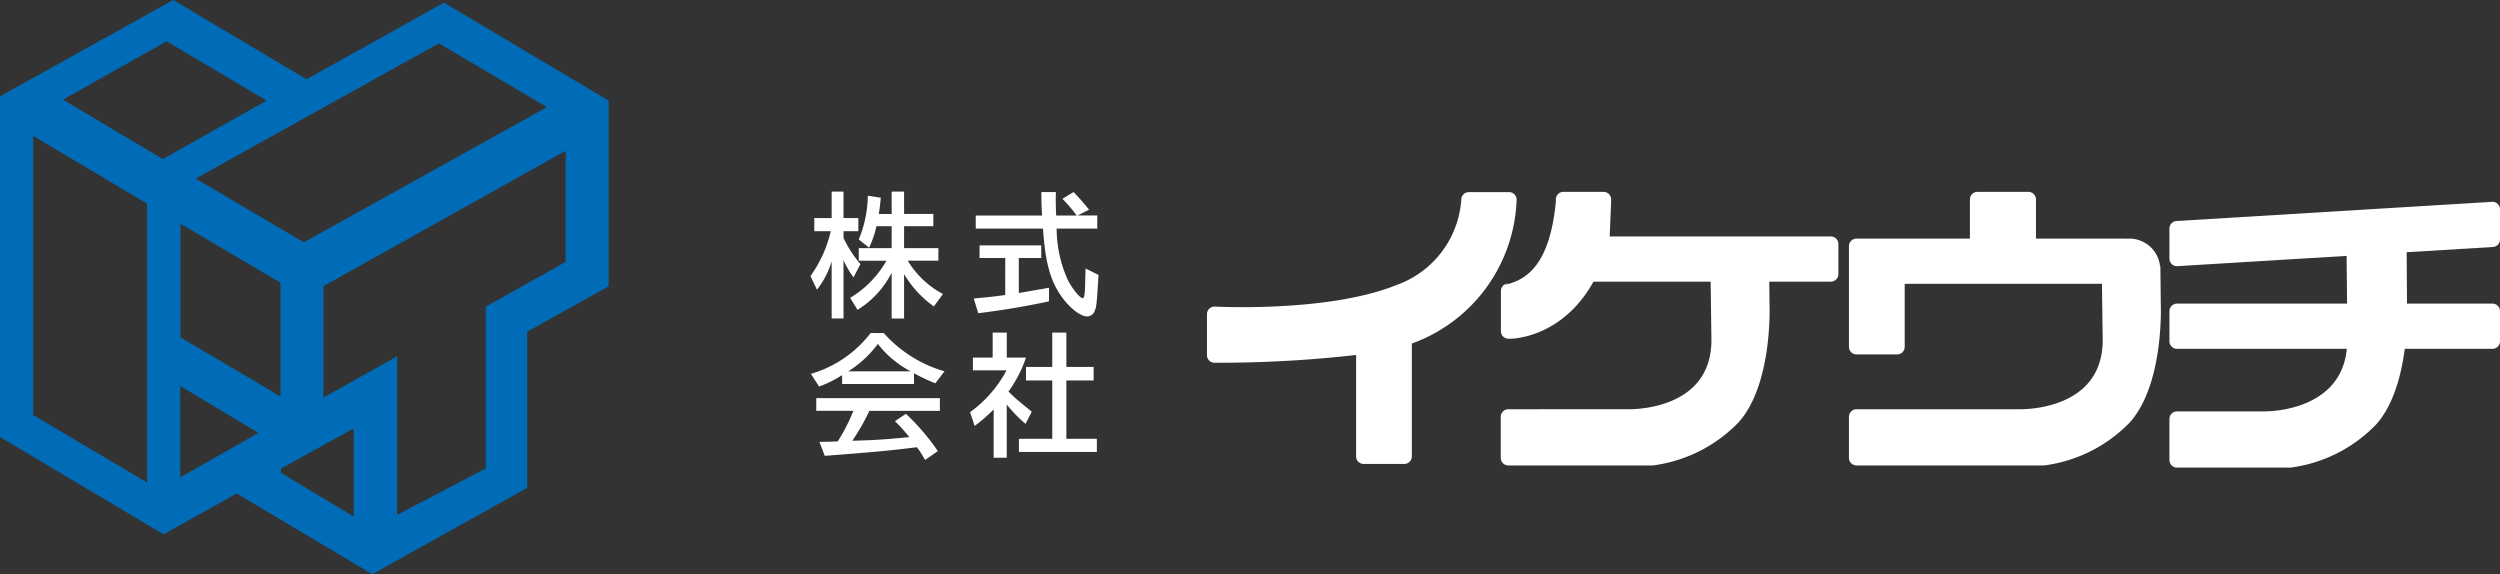
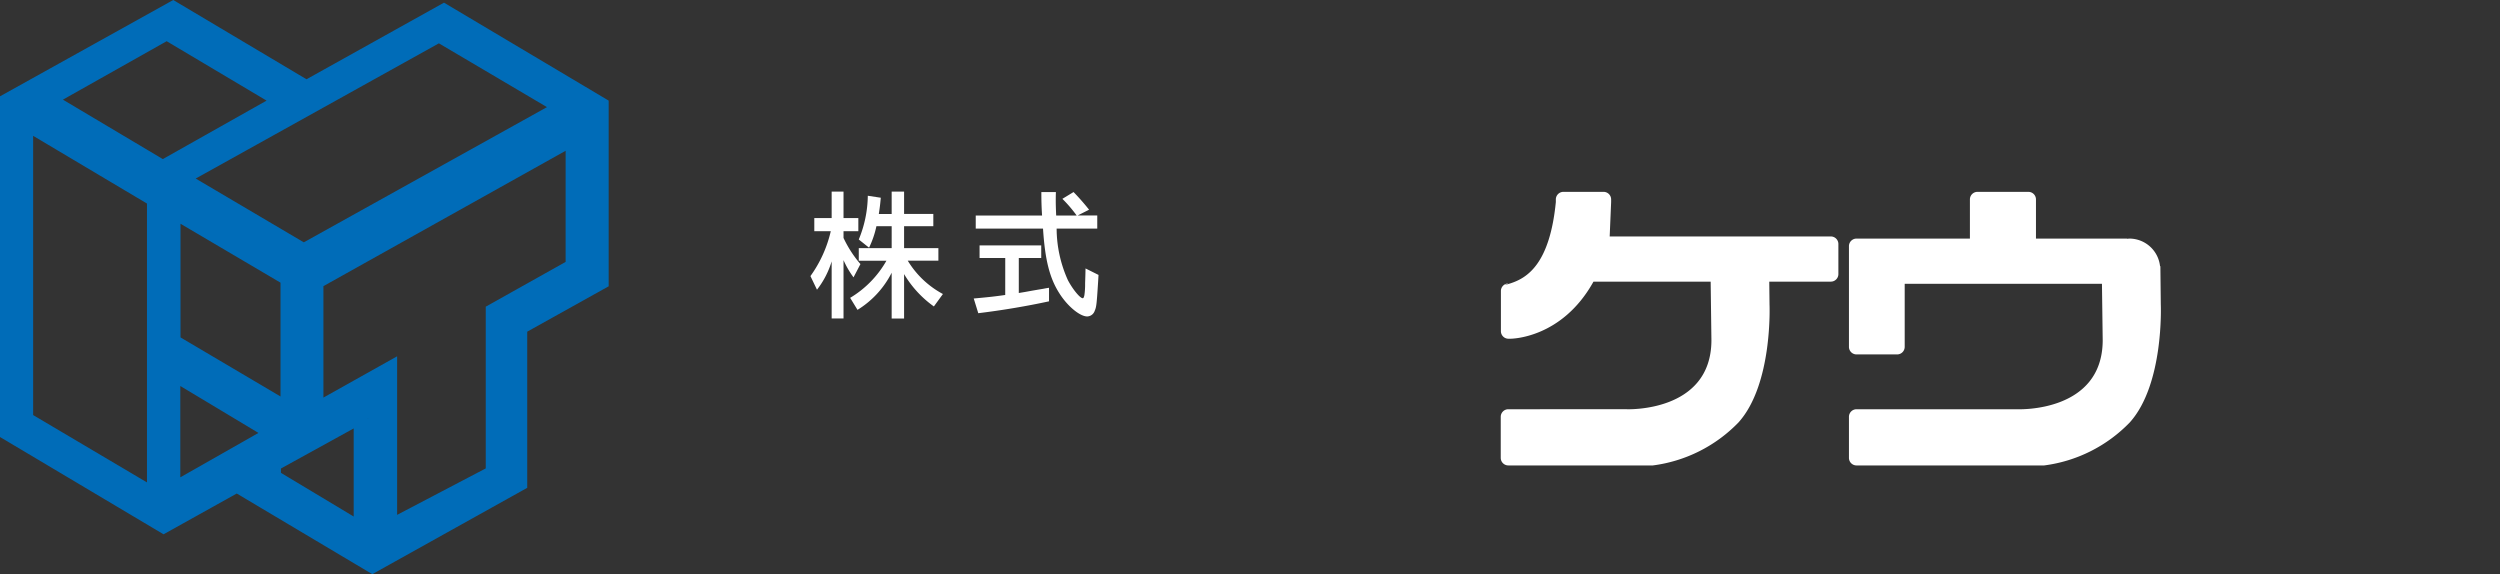
<svg xmlns="http://www.w3.org/2000/svg" width="300" height="68.896" viewBox="0 0 300 68.896">
  <rect x="0" y="0" width="300" height="68.896" fill="#333333" stroke="none" />
  <g id="rogo" style="isolation: isolate">
    <path id="パス_1" data-name="パス 1" d="M114.057,14.868H87.517l.174-4.125v-.317a.908.908,0,0,0-.907-.91H81.963a.908.908,0,0,0-.907.91v.317c-.731,7.4-3.4,9.1-5.477,9.764-1.272.4-.208,0-.208,0a.908.908,0,0,0-.907.907v4.821a.908.908,0,0,0,.907.907h.208s6.157.058,9.993-6.851H99.634l.092,7.076c-.051,8.653-10.16,8.235-10.16,8.235H75.351a.908.908,0,0,0-.907.907v4.93a.908.908,0,0,0,.907.907H92.7a17.392,17.392,0,0,0,10.279-5.165c4.132-4.6,3.718-14.152,3.718-14.152l-.031-2.738h7.388a.907.907,0,0,0,.907-.907V15.775a.907.907,0,0,0-.907-.907" transform="translate(105.645 13.506)" fill="#fff" />
-     <path id="パス_2" data-name="パス 2" d="M146.376,15.435a.908.908,0,0,0,.907-.907V10.918a.908.908,0,0,0-.907-.907l-37.854,2.3a.907.907,0,0,0-.907.907v3.607a.908.908,0,0,0,.907.91l20.354-1.236.056,5.728h-20.41a.907.907,0,0,0-.907.907v3.609a.907.907,0,0,0,.907.907H128.9c-.728,7.707-9.906,7.511-9.906,7.511H108.521a.907.907,0,0,0-.907.907V41a.907.907,0,0,0,.907.907h13.608a17.386,17.386,0,0,0,10.279-5.165c2.136-2.376,3.053-6.07,3.445-9.091h10.523a.908.908,0,0,0,.907-.907V23.13a.908.908,0,0,0-.907-.907H136.123l-.041-6.164Z" transform="translate(152.717 14.207)" fill="#fff" />
-     <path id="パス_3" data-name="パス 3" d="M97.031,10.437a.907.907,0,0,0-.907-.907H91.3a.908.908,0,0,0-.91.907A11.721,11.721,0,0,1,82.662,20.66c-8.23,3.35-21.883,2.605-21.883,2.605a.908.908,0,0,0-.907.907V29.1a.908.908,0,0,0,.907.907,146.754,146.754,0,0,0,16.989-.934V41.24a.908.908,0,0,0,.907.91h4.875a.908.908,0,0,0,.907-.91V27.7A19.043,19.043,0,0,0,97.031,10.437" transform="translate(84.964 13.524)" fill="#fff" />
    <path id="パス_4" data-name="パス 4" d="M129.088,18.431l-.041.007a3.708,3.708,0,0,0-3.677-3.314c-.077,0-.15.019-.227.024a.861.861,0,0,0-.114-.024H114.159v-4.7a.908.908,0,0,0-.907-.907h-6.113a.907.907,0,0,0-.907.907v4.7H92.624a.908.908,0,0,0-.907.91V28.115a.908.908,0,0,0,.907.91H97.5a.908.908,0,0,0,.907-.91V20.548h23.671l.09,6.82c-.053,8.651-10.16,8.235-10.16,8.235H92.624a.908.908,0,0,0-.907.907v4.93a.908.908,0,0,0,.907.907h22.517a17.386,17.386,0,0,0,10.279-5.165c4.132-4.6,3.718-14.154,3.718-14.154Z" transform="translate(130.157 13.506)" fill="#fff" />
    <path id="パス_5" data-name="パス 5" d="M40.663,14.25V12.675h2.083V9.506H44.17v3.169h1.778V14.25H44.17v.813A13.814,13.814,0,0,0,46.2,18.2l-.83,1.592a10.874,10.874,0,0,1-1.2-2.066v7H42.746V17.876a10.48,10.48,0,0,1-1.761,3.4L40.2,19.64a14.967,14.967,0,0,0,2.441-5.39ZM46,16.284h3.948V13.657H48.116a11.242,11.242,0,0,1-.881,2.576L46,15.249A14.106,14.106,0,0,0,47.083,10l1.558.237c-.082.881-.1,1.035-.235,1.95h1.541V9.506h1.49v2.678h3.508v1.473H51.437v2.627h4.117v1.507H51.878a10.97,10.97,0,0,0,4.219,4l-1.084,1.493A12.756,12.756,0,0,1,51.437,19.4v5.337h-1.49v-5.5a11.12,11.12,0,0,1-4.1,4.456l-.881-1.442a12.185,12.185,0,0,0,4.354-4.456H46Z" transform="translate(57.053 13.49)" fill="#fff" />
    <path id="パス_6" data-name="パス 6" d="M52.082,17.44H49V15.93h7.4v1.51H53.707v4.2l.813-.135c.714-.135,1.425-.254,2.134-.373.087-.017.341-.068.68-.119v1.626c-2.644.576-5.661,1.084-8.489,1.425L48.3,22.3c1.88-.169,2.593-.254,3.779-.423Zm-3.542-5.1H56.5c-.068-1.067-.085-1.795-.085-2.813h1.744c-.017.491-.017.849-.017,1.12,0,.353.017.946.051,1.693h2.458a16.123,16.123,0,0,0-1.713-2l1.34-.815a27.747,27.747,0,0,1,1.863,2.119l-1.372.694h2.354v1.575H58.248A15.175,15.175,0,0,0,59.6,20.1c.578,1.1,1.459,2.168,1.78,2.168.085,0,.152-.116.2-.373a9.077,9.077,0,0,0,.085-1.425c.034-1,.034-1,.051-1.778l1.558.779-.051.866c-.169,2.642-.2,2.98-.406,3.44a.978.978,0,0,1-.9.677c-.864,0-2.339-1.2-3.321-2.746-1.185-1.831-1.744-4.05-1.981-7.794H48.54Z" transform="translate(68.548 13.52)" fill="#fff" />
-     <path id="パス_7" data-name="パス 7" d="M48.968,16.521a15.491,15.491,0,0,0,7.286,4.591l-1.1,1.439a24.5,24.5,0,0,1-2.559-1.2v1.287H43.97V21.57a14.269,14.269,0,0,1-2.763,1.372l-.982-1.524a13.951,13.951,0,0,0,7.168-4.9Zm-8.1,7.811H55.7v1.524H47.24a25.241,25.241,0,0,1-2.051,3.59c2.509-.065,3.694-.133,6.846-.438a20.182,20.182,0,0,0-1.727-1.914l1.321-.883a27.419,27.419,0,0,1,3.829,4.473l-1.526,1.067c-.22-.373-.373-.627-.44-.728a4.717,4.717,0,0,0-.559-.8c-3.457.423-4.49.525-11.046,1.033l-.643-1.676c.982-.017,1.135-.017,2.2-.053a22.678,22.678,0,0,0,1.882-3.675H40.868Zm11.319-3.22a12.144,12.144,0,0,1-3.931-3.285,13.082,13.082,0,0,1-3.542,3.285Z" transform="translate(57.084 23.445)" fill="#fff" />
-     <path id="パス_8" data-name="パス 8" d="M48.46,21.025V19.5H50.83v-3h1.693v3h2.305a14.933,14.933,0,0,1-2.1,4.064,16.093,16.093,0,0,0,1.3,1.2c.373.322.762.627,1.135.931.135.1.237.2.356.3l-.745,1.459a17.916,17.916,0,0,1-2.255-2.322v6.386H50.949V25.716A18.721,18.721,0,0,1,48.663,27.7l-.542-1.657a14.654,14.654,0,0,0,4.371-5.015Zm5.523,8.215h4v-7H54.829V20.619h3.152V16.5h1.693v4.12h3.271v1.623H59.675v7h3.66v1.575H53.983Z" transform="translate(68.289 23.414)" fill="#fff" />
    <path id="パス_9" data-name="パス 9" d="M53.279.319,36.78,9.512,20.79,0,0,11.559V52.442L19.626,64.116l8.784-4.894L44.676,68.9,63.267,58.538V39.8l9.773-5.445V12.074ZM52.667,5.2l12.971,7.654L36.456,29.08,23.482,21.426ZM17.638,57.89,3.977,49.807V16.3l13.661,8.126Zm1.9-38.8L7.55,11.958,20,4.945l11.989,7.129Zm2.1,38.188V46.319l9.374,5.632Zm12.025-9.7-12-7.088V26.852l12,7.069Zm8.781,14.406L33.713,56.74v-.52l8.731-4.809Zm1.73-11.74-.039-.022.039-.019Zm23.7-18.816L58.291,36.8V56.208L47.654,61.782V42.756L38.81,47.71V34.337L67.876,18.093Z" fill="#006cb8" />
  </g>
</svg>